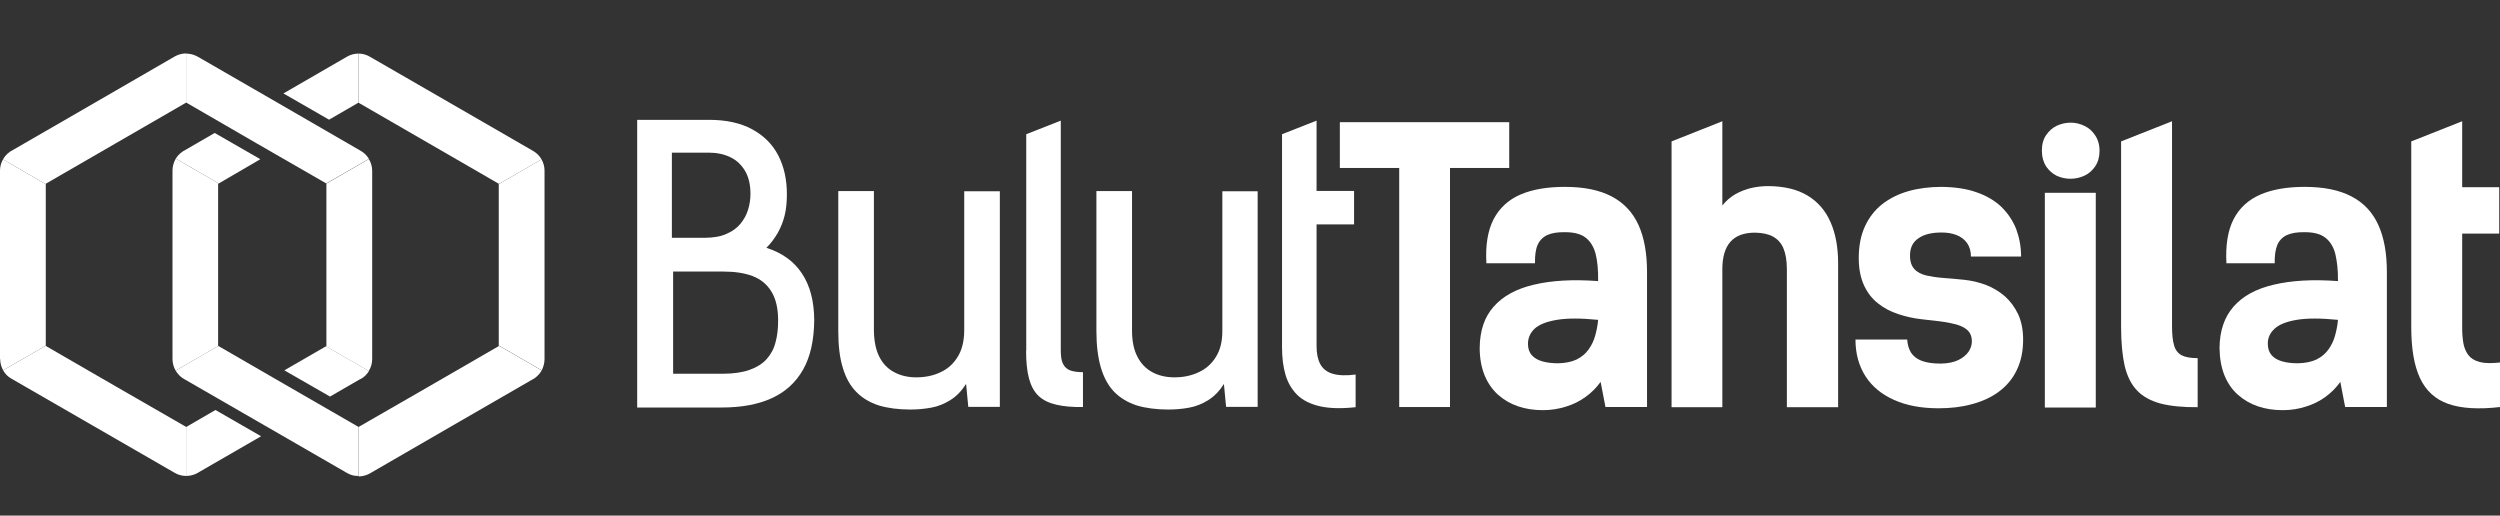
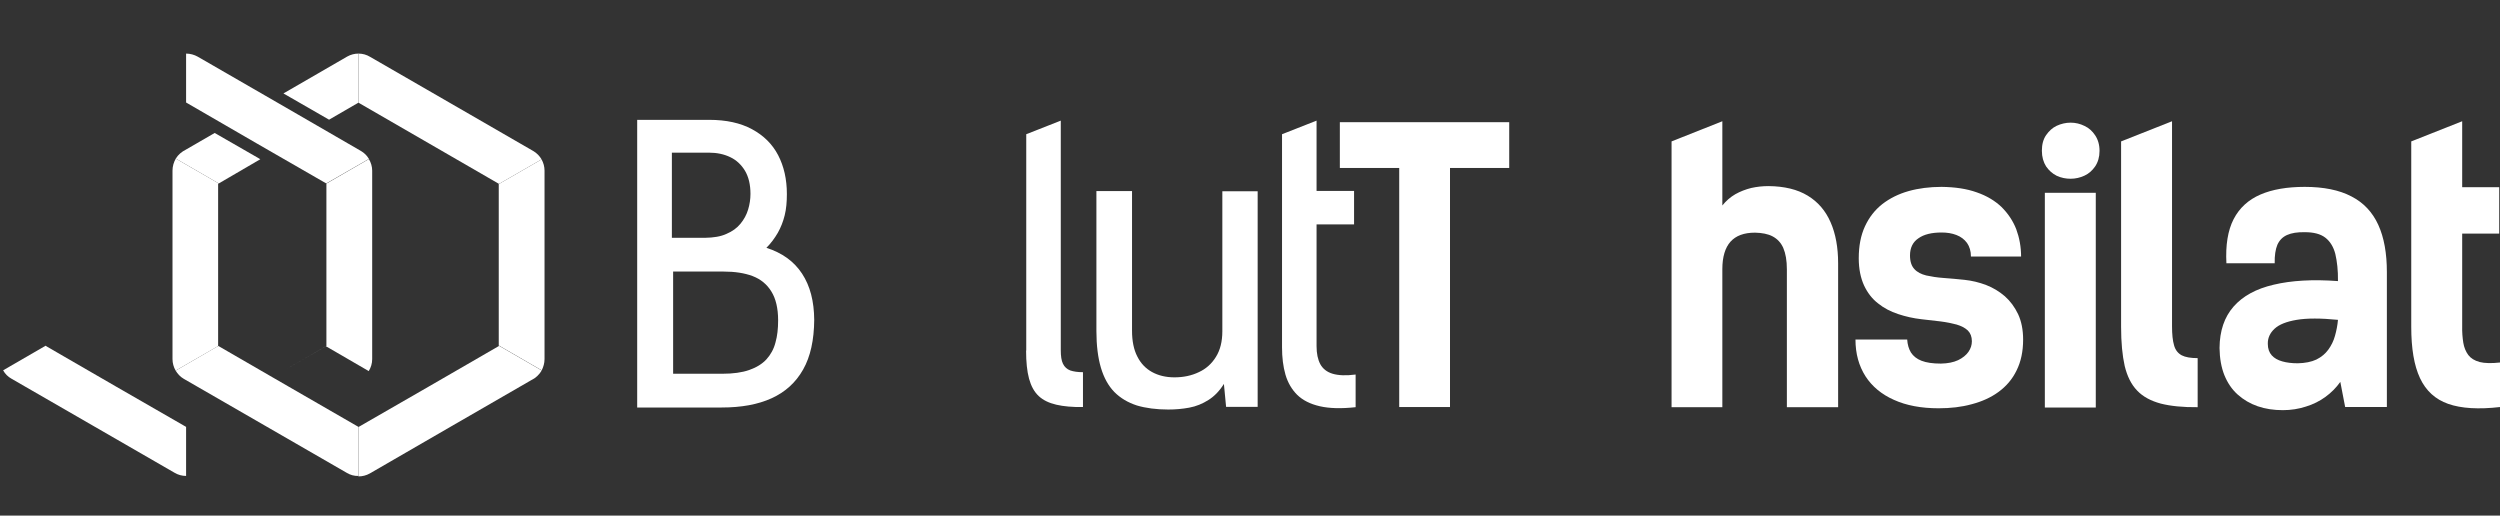
<svg xmlns="http://www.w3.org/2000/svg" version="1.1" id="Layer_1" x="0px" y="0px" viewBox="0 0 160 33" style="enable-background:new 0 0 160 33;" xml:space="preserve">
  <rect x="0" y="0" width="160" height="33" fill="#333333" stroke="none" />
  <style type="text/css">
	.st0{fill:#FFFFFF;}
</style>
  <g id="Layer_x0020_1_1_">
    <g id="_2157862133152_1_">
      <g id="_313271736_1_">
        <path id="_313274016_1_" class="st0" d="M22.94,27.33L22.94,27.33l4.5-2.59l4.48-2.59v-0.03l2.75,1.59     c-0.16,0.27-0.39,0.49-0.67,0.62l-5.11,2.95l-5.22,3.02c-0.23,0.13-0.48,0.19-0.73,0.19V27.33L22.94,27.33z" />
        <path id="_313273560_1_" class="st0" d="M31.92,22.11v-5.16v-5.17l2.74-1.58c0.12,0.22,0.19,0.46,0.19,0.72h0v6.03v6.03     c0,0.26-0.07,0.5-0.18,0.72L31.92,22.11L31.92,22.11z" />
        <path id="_313273176_1_" class="st0" d="M11.24,23.72c-0.13-0.23-0.2-0.48-0.2-0.74h0v-6.03v-6.03c0-0.28,0.08-0.54,0.21-0.77     L14,11.74l2.66-1.54l-2.7,1.56v5.2v5.19l0,0L11.24,23.72L11.24,23.72z" />
        <path id="_313273464_1_" class="st0" d="M22.19,30.26l-5.2-3l-5.22-3.01c-0.23-0.13-0.4-0.32-0.53-0.53l2.73-1.58l4.48,2.59     l4.49,2.59v3.14C22.68,30.47,22.42,30.4,22.19,30.26L22.19,30.26z" />
        <path id="_313273488_1_" class="st0" d="M31.92,11.78v-0.02l-4.48-2.59l-4.5-2.6l0,0V3.43c0.27,0,0.52,0.07,0.75,0.21l5.2,3     l5.23,3.02c0.23,0.13,0.42,0.33,0.54,0.54L31.92,11.78L31.92,11.78z" />
        <path id="_313273608_1_" class="st0" d="M22.94,6.57l-1.88,1.09l-2.45-1.41l-0.47-0.27l4.08-2.36c0.23-0.13,0.48-0.19,0.72-0.19     V6.57z M11.25,10.15c0.15-0.25,0.38-0.44,0.64-0.57l1.85-1.07l2.68,1.54l0.24,0.14L14,11.74L11.25,10.15L11.25,10.15z" />
-         <path id="_313273128_1_" class="st0" d="M11.91,6.57L11.91,6.57l-4.5,2.6l-4.48,2.59v0.03L0.19,10.2     c0.15-0.27,0.39-0.49,0.67-0.62l5.11-2.95l5.22-3.02c0.23-0.13,0.48-0.19,0.73-0.19V6.57L11.91,6.57z" />
-         <path id="_313272984_1_" class="st0" d="M2.93,11.79v5.16v5.17L0.2,23.7c-0.12-0.22-0.19-0.47-0.19-0.72H0v-6.03v-6.03     c0-0.26,0.07-0.5,0.19-0.72L2.93,11.79L2.93,11.79z" />
        <path id="_313272408_1_" class="st0" d="M23.61,10.18c0.13,0.22,0.21,0.48,0.21,0.74h0v6.03v6.03c0,0.28-0.08,0.54-0.22,0.77     l-2.74-1.59l-2.67,1.54l2.7-1.56v-5.19v-5.2l0,0L23.61,10.18L23.61,10.18z" />
        <path id="_313272504_1_" class="st0" d="M12.66,3.63l5.2,3l5.22,3.02c0.23,0.13,0.41,0.31,0.53,0.52l-2.73,1.57l-4.48-2.58     l-4.49-2.6V3.43C12.17,3.43,12.43,3.5,12.66,3.63L12.66,3.63z" />
        <path id="_313273080_1_" class="st0" d="M2.93,22.12v0.02l4.48,2.59l4.5,2.59l0,0v3.14c-0.26,0-0.52-0.07-0.75-0.21l-5.2-3     l-5.22-3.01C0.5,24.11,0.32,23.92,0.2,23.7L2.93,22.12L2.93,22.12z" />
-         <path id="_313271880_1_" class="st0" d="M11.91,27.33l1.88-1.09l2.45,1.41l0.47,0.27l-4.07,2.35c-0.23,0.13-0.48,0.19-0.73,0.19     V27.33z M23.61,23.75c-0.15,0.25-0.37,0.45-0.64,0.56l-1.85,1.07l-2.68-1.54l-0.24-0.14l2.67-1.54L23.61,23.75L23.61,23.75z" />
      </g>
      <g id="_137215144_1_">
        <path id="_137215720_1_" class="st0" d="M40.77,26.08h5.42c1.25,0,2.31-0.19,3.19-0.59c0.88-0.4,1.55-1.01,2.02-1.84     c0.47-0.83,0.7-1.89,0.71-3.18c-0.01-1.19-0.26-2.17-0.78-2.96c-0.52-0.79-1.28-1.33-2.28-1.65c0.3-0.3,0.53-0.62,0.73-0.96     c0.19-0.34,0.34-0.71,0.44-1.12c0.1-0.4,0.14-0.86,0.14-1.36c0-0.95-0.19-1.78-0.56-2.49c-0.37-0.71-0.93-1.26-1.67-1.66     c-0.74-0.4-1.65-0.6-2.74-0.6h-4.61V26.08L40.77,26.08z M43.08,23.92v-6.54h3.23c0.71,0,1.33,0.09,1.86,0.29     c0.52,0.2,0.92,0.53,1.2,0.99c0.28,0.45,0.43,1.07,0.43,1.84c0,0.53-0.05,1-0.17,1.42c-0.11,0.43-0.31,0.78-0.58,1.08     c-0.27,0.29-0.64,0.52-1.1,0.68c-0.46,0.16-1.03,0.24-1.72,0.24H43.08L43.08,23.92z M45.38,9.77c0.51,0,0.97,0.1,1.36,0.29     c0.4,0.19,0.71,0.49,0.94,0.87c0.23,0.39,0.35,0.88,0.35,1.48c0,0.33-0.05,0.67-0.15,1c-0.1,0.33-0.26,0.63-0.49,0.91     c-0.22,0.27-0.52,0.49-0.9,0.65c-0.37,0.17-0.82,0.24-1.37,0.25h-2.12V9.77H45.38L45.38,9.77z" />
-         <path id="_137215600_1_" class="st0" d="M63.99,12.24h-2.28v8.96c-0.01,0.66-0.15,1.21-0.42,1.64c-0.27,0.44-0.63,0.77-1.09,0.98     c-0.46,0.22-0.98,0.33-1.56,0.33c-0.55,0-1.03-0.12-1.43-0.34c-0.41-0.22-0.72-0.55-0.94-0.99c-0.22-0.44-0.33-1-0.34-1.65v-8.94     h-2.28v8.96c0,0.92,0.09,1.71,0.29,2.35c0.19,0.64,0.48,1.16,0.87,1.55c0.38,0.39,0.86,0.67,1.44,0.86     c0.57,0.17,1.24,0.26,2.01,0.26c0.46,0,0.9-0.04,1.34-0.12c0.44-0.08,0.85-0.25,1.23-0.49c0.39-0.24,0.71-0.58,1-1.03l0.14,1.47     h2.02V12.24L63.99,12.24z" />
        <path id="_134391952_1_" class="st0" d="M65.67,22.44c0,0.72,0.06,1.32,0.19,1.8c0.13,0.47,0.33,0.84,0.62,1.11     c0.28,0.26,0.65,0.44,1.12,0.55c0.47,0.11,1.04,0.16,1.71,0.15v-2.23c-0.33,0-0.6-0.04-0.81-0.11c-0.21-0.08-0.37-0.22-0.47-0.43     c-0.1-0.2-0.14-0.49-0.14-0.86V7.72l-2.21,0.87V22.44L65.67,22.44z" />
        <path id="_134391232_1_" class="st0" d="M80.51,12.24h-2.28v8.96c0,0.66-0.14,1.21-0.41,1.64c-0.27,0.44-0.64,0.77-1.1,0.98     c-0.46,0.22-0.98,0.33-1.56,0.33c-0.55,0-1.03-0.12-1.43-0.34c-0.4-0.22-0.72-0.55-0.94-0.99c-0.23-0.44-0.34-1-0.34-1.65v-8.94     h-2.28v8.96c0,0.92,0.1,1.71,0.29,2.35c0.19,0.64,0.48,1.16,0.86,1.55c0.39,0.39,0.86,0.67,1.44,0.86     c0.57,0.17,1.25,0.26,2.01,0.26c0.46,0,0.91-0.04,1.34-0.12c0.44-0.08,0.85-0.25,1.23-0.49c0.38-0.24,0.71-0.58,0.99-1.03     l0.14,1.47h2.02V12.24L80.51,12.24z" />
        <path id="_134525784_1_" class="st0" d="M82.05,22.23c0,0.65,0.07,1.23,0.22,1.75c0.15,0.51,0.4,0.94,0.75,1.29     c0.36,0.35,0.84,0.59,1.45,0.73c0.61,0.14,1.37,0.16,2.29,0.06v-2.09c-0.61,0.08-1.1,0.06-1.47-0.05     c-0.37-0.11-0.63-0.32-0.79-0.61c-0.16-0.3-0.24-0.68-0.24-1.15v-7.8h2.4v-2.14h-2.4v-4.5l-2.21,0.87V22.23L82.05,22.23z" />
        <polygon id="_134525760_1_" class="st0" points="96.59,7.82 85.75,7.82 85.75,10.75 89.55,10.75 89.55,26.05 92.8,26.05      92.8,10.75 96.59,10.75    " />
-         <path id="_134526624_1_" class="st0" d="M102.28,20.47c-0.03,0.35-0.1,0.7-0.19,1.02c-0.09,0.33-0.24,0.63-0.43,0.89     c-0.19,0.26-0.44,0.47-0.76,0.63c-0.32,0.15-0.72,0.23-1.18,0.24c-0.38,0-0.71-0.04-1-0.12c-0.29-0.08-0.51-0.21-0.68-0.39     c-0.16-0.18-0.25-0.42-0.25-0.73c0-0.38,0.14-0.7,0.42-0.97c0.29-0.27,0.77-0.46,1.43-0.57     C100.3,20.36,101.18,20.36,102.28,20.47L102.28,20.47z M98.24,16.85c-0.01-0.5,0.04-0.89,0.17-1.18c0.13-0.29,0.34-0.5,0.62-0.63     c0.29-0.13,0.67-0.19,1.14-0.18c0.56,0,1,0.11,1.31,0.35c0.3,0.23,0.52,0.58,0.64,1.04c0.12,0.47,0.17,1.05,0.16,1.74     c-1.61-0.12-2.98-0.04-4.11,0.23c-1.12,0.26-1.98,0.73-2.57,1.4c-0.6,0.67-0.89,1.55-0.9,2.65c0,0.66,0.11,1.24,0.31,1.74     c0.2,0.49,0.49,0.91,0.85,1.24c0.37,0.33,0.79,0.58,1.28,0.75c0.49,0.17,1.03,0.25,1.61,0.25c0.52,0,1.01-0.08,1.48-0.23     c0.46-0.14,0.88-0.35,1.25-0.62c0.38-0.27,0.69-0.59,0.96-0.96l0.31,1.61h2.66v-8.63c0-1.21-0.18-2.22-0.55-3.03     c-0.37-0.81-0.95-1.42-1.72-1.82c-0.78-0.41-1.77-0.61-2.99-0.61c-1.13,0-2.07,0.16-2.84,0.49c-0.77,0.33-1.34,0.86-1.72,1.58     c-0.37,0.72-0.53,1.66-0.46,2.82H98.24L98.24,16.85z" />
        <path id="_135110216_1_" class="st0" d="M117.64,26.05v-9.2c0-1.01-0.16-1.89-0.48-2.62c-0.32-0.74-0.81-1.31-1.47-1.71     c-0.66-0.4-1.49-0.6-2.51-0.61c-0.37,0-0.74,0.04-1.1,0.12c-0.36,0.09-0.7,0.22-1.02,0.4c-0.31,0.18-0.59,0.42-0.83,0.72V7.76     l-3.25,1.29v17.01h3.25v-8.84c0-0.78,0.18-1.37,0.52-1.75c0.35-0.39,0.87-0.58,1.57-0.58c0.45,0.01,0.83,0.08,1.13,0.24     c0.3,0.16,0.53,0.4,0.68,0.74c0.15,0.35,0.23,0.8,0.23,1.37v8.82H117.64L117.64,26.05z" />
        <path id="_135110360_1_" class="st0" d="M129.35,16.43c0-0.63-0.11-1.22-0.31-1.76c-0.21-0.54-0.53-1.01-0.94-1.42     c-0.42-0.4-0.95-0.72-1.59-0.94c-0.64-0.23-1.39-0.34-2.25-0.35c-0.76,0-1.47,0.09-2.11,0.27c-0.64,0.18-1.2,0.46-1.68,0.83     c-0.48,0.38-0.84,0.84-1.11,1.42c-0.27,0.58-0.4,1.26-0.4,2.05c0,0.68,0.12,1.26,0.34,1.74c0.22,0.47,0.52,0.86,0.9,1.15     c0.37,0.3,0.8,0.52,1.28,0.68c0.48,0.16,0.97,0.27,1.49,0.33c0.42,0.05,0.83,0.1,1.22,0.14c0.39,0.05,0.73,0.12,1.03,0.2     c0.3,0.09,0.54,0.21,0.72,0.38c0.17,0.17,0.26,0.4,0.26,0.69c0,0.24-0.07,0.46-0.22,0.68c-0.15,0.21-0.37,0.39-0.66,0.53     c-0.3,0.14-0.66,0.21-1.1,0.22c-0.52,0-0.93-0.06-1.24-0.18c-0.31-0.12-0.53-0.3-0.68-0.53c-0.14-0.23-0.22-0.51-0.24-0.83h-3.31     c0,0.91,0.22,1.69,0.64,2.35c0.42,0.65,1.03,1.16,1.82,1.51c0.79,0.36,1.75,0.54,2.86,0.54c0.76,0,1.47-0.08,2.12-0.26     c0.65-0.17,1.23-0.43,1.72-0.79c0.49-0.36,0.88-0.81,1.15-1.37c0.28-0.56,0.42-1.22,0.42-1.98c0-0.62-0.11-1.17-0.32-1.62     c-0.22-0.46-0.5-0.84-0.85-1.15c-0.36-0.31-0.76-0.55-1.2-0.72c-0.45-0.17-0.91-0.28-1.38-0.33c-0.47-0.05-0.92-0.09-1.34-0.12     c-0.42-0.03-0.79-0.09-1.11-0.16c-0.32-0.08-0.58-0.21-0.76-0.41c-0.18-0.19-0.28-0.48-0.28-0.87c0-0.49,0.18-0.86,0.54-1.1     c0.35-0.25,0.85-0.37,1.48-0.37c0.35,0,0.67,0.05,0.95,0.16c0.29,0.11,0.51,0.28,0.68,0.51c0.16,0.23,0.25,0.52,0.25,0.87H129.35     L129.35,16.43z" />
        <path id="_135111752_1_" class="st0" d="M134.13,12.34h-3.26v13.74h3.26V12.34z M130.68,9.65c0,0.4,0.1,0.73,0.27,1     c0.18,0.26,0.4,0.46,0.68,0.6c0.28,0.13,0.58,0.19,0.89,0.19c0.31,0,0.61-0.07,0.89-0.2c0.28-0.13,0.5-0.33,0.68-0.59     c0.18-0.27,0.28-0.6,0.28-0.99c0-0.4-0.1-0.73-0.28-1c-0.18-0.27-0.4-0.47-0.68-0.6c-0.28-0.14-0.58-0.21-0.89-0.21     c-0.31,0-0.61,0.07-0.89,0.2c-0.28,0.13-0.5,0.34-0.68,0.6C130.77,8.91,130.68,9.24,130.68,9.65L130.68,9.65z" />
        <path id="_135111152_1_" class="st0" d="M135.75,20.92c0,1,0.08,1.83,0.23,2.5c0.16,0.66,0.42,1.19,0.8,1.58     c0.37,0.39,0.88,0.66,1.51,0.83c0.63,0.16,1.42,0.24,2.36,0.23v-3.14c-0.45,0-0.79-0.06-1.02-0.18     c-0.24-0.13-0.41-0.34-0.49-0.64c-0.09-0.3-0.13-0.71-0.13-1.22V7.76l-3.26,1.29V20.92L135.75,20.92z" />
        <path id="_135111032_1_" class="st0" d="M149.63,20.47c-0.03,0.35-0.1,0.7-0.19,1.02c-0.09,0.33-0.24,0.63-0.43,0.89     c-0.19,0.26-0.44,0.47-0.76,0.63c-0.32,0.15-0.72,0.23-1.19,0.24c-0.38,0-0.71-0.04-0.99-0.12c-0.29-0.08-0.52-0.21-0.68-0.39     c-0.16-0.18-0.25-0.42-0.25-0.73c-0.01-0.38,0.14-0.7,0.43-0.97c0.29-0.27,0.76-0.46,1.42-0.57     C147.64,20.36,148.53,20.36,149.63,20.47L149.63,20.47z M145.58,16.85c-0.01-0.5,0.05-0.89,0.17-1.18     c0.13-0.29,0.33-0.5,0.62-0.63c0.29-0.13,0.67-0.19,1.14-0.18c0.56,0,1,0.11,1.31,0.35c0.3,0.23,0.52,0.58,0.64,1.04     c0.11,0.47,0.18,1.05,0.17,1.74c-1.61-0.12-2.98-0.04-4.11,0.23c-1.13,0.26-1.98,0.73-2.57,1.4c-0.59,0.67-0.89,1.55-0.9,2.65     c0.01,0.66,0.11,1.24,0.31,1.74c0.2,0.49,0.48,0.91,0.85,1.24c0.37,0.33,0.79,0.58,1.28,0.75c0.49,0.17,1.03,0.25,1.61,0.25     c0.53,0,1.02-0.08,1.48-0.23c0.46-0.14,0.88-0.35,1.25-0.62c0.37-0.27,0.69-0.59,0.95-0.96l0.31,1.61h2.67v-8.63     c0-1.21-0.18-2.22-0.55-3.03c-0.37-0.81-0.94-1.42-1.72-1.82c-0.78-0.41-1.78-0.61-2.99-0.61c-1.12,0-2.07,0.16-2.83,0.49     c-0.77,0.33-1.35,0.86-1.72,1.58c-0.37,0.72-0.52,1.66-0.46,2.82H145.58L145.58,16.85z" />
        <path id="_137215456_1_" class="st0" d="M154.32,20.92c0,1.38,0.18,2.47,0.56,3.28c0.38,0.81,0.98,1.36,1.81,1.65     c0.83,0.29,1.94,0.36,3.31,0.2V23.2c-0.54,0.06-0.98,0.05-1.3-0.03c-0.33-0.09-0.57-0.24-0.73-0.45     c-0.16-0.22-0.27-0.48-0.32-0.79c-0.05-0.32-0.08-0.67-0.07-1.06v-5.92h2.37v-2.97h-2.37V7.76l-3.26,1.29V20.92z" />
      </g>
    </g>
  </g>
</svg>